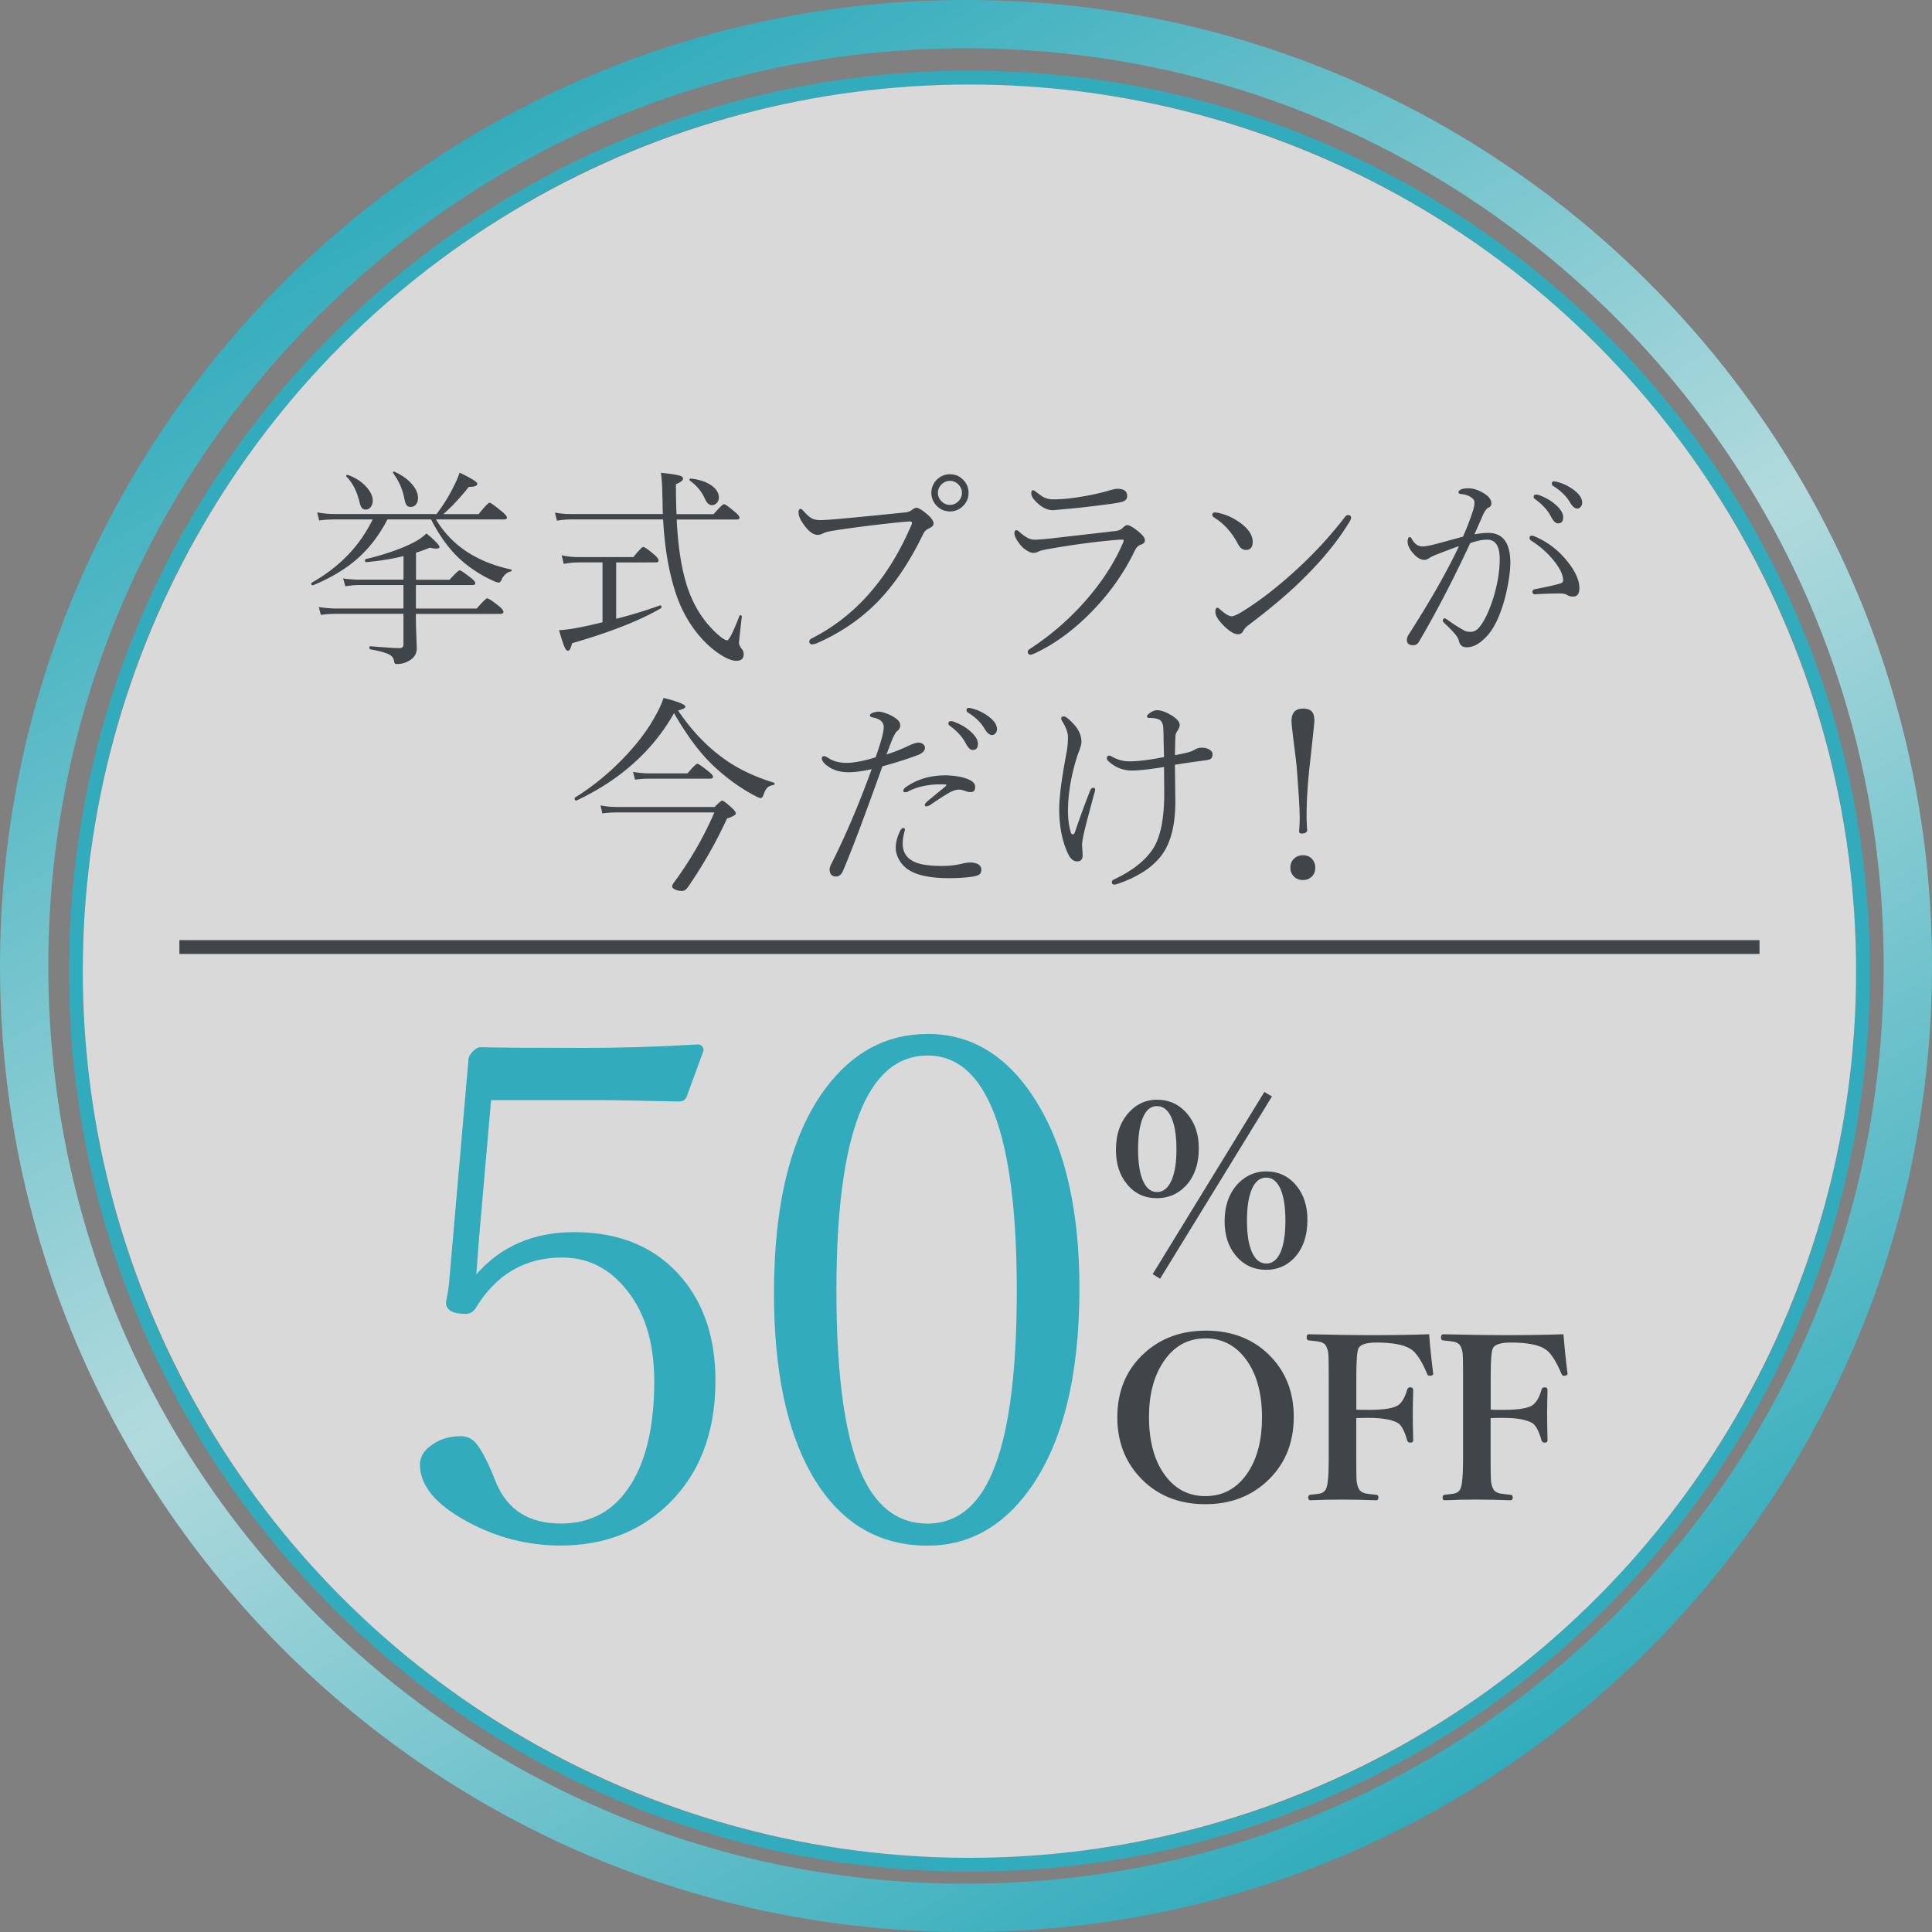
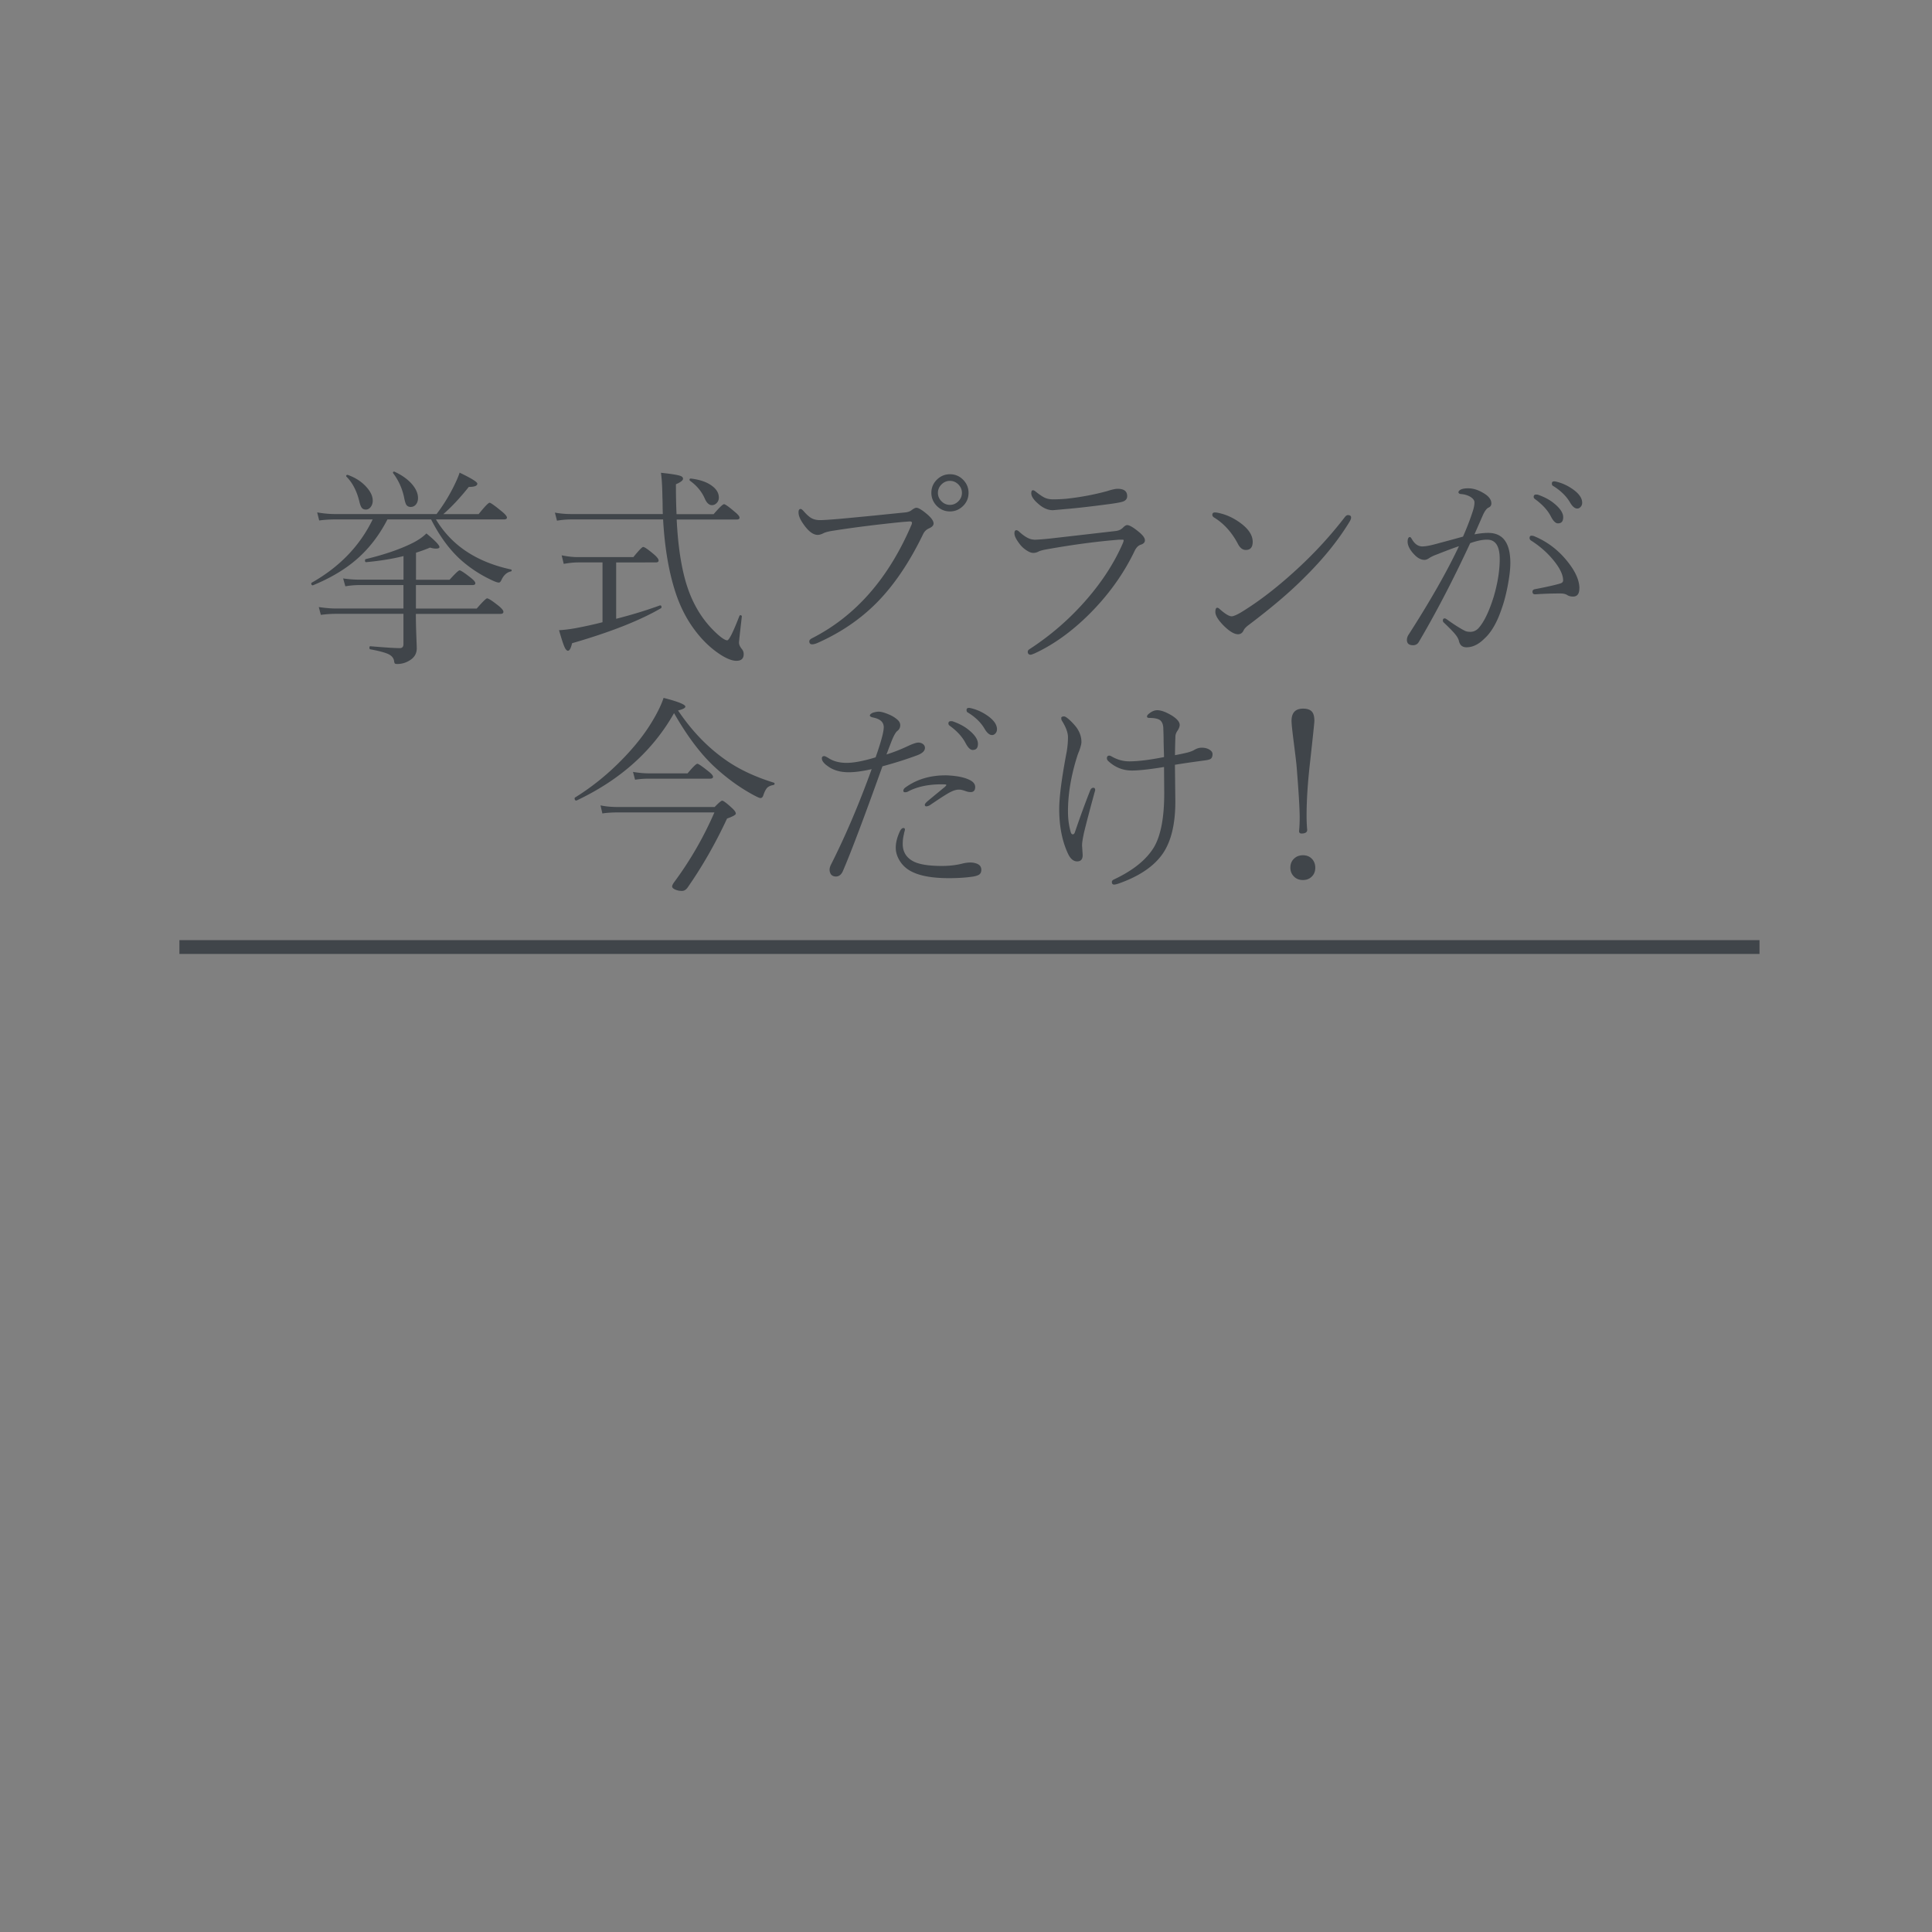
<svg xmlns="http://www.w3.org/2000/svg" id="mv_circle" width="280" height="280">
  <rect width="100%" height="100%" fill="#808080" stroke="none" />
  <defs>
    <linearGradient id="_名称未設定グラデーション_28" x1="69.99" x2="210.01" y1="18.74" y2="261.26" gradientUnits="userSpaceOnUse">
      <stop offset="0" stop-color="#32acbc" />
      <stop offset=".5" stop-color="#b1dadd" />
      <stop offset="1" stop-color="#32acbc" />
    </linearGradient>
    <style>.cls-1,.cls-3{fill:#40454a;stroke-width:0}.cls-3{fill:#32acbc}</style>
  </defs>
-   <path d="M140 7c35.53 0 68.92 13.83 94.05 38.95S273 104.47 273 140s-13.83 68.92-38.95 94.05C208.93 259.17 175.53 273 140 273s-68.92-13.83-94.05-38.95C20.83 208.93 7 175.53 7 140s13.83-68.92 38.95-94.05S104.47 7 140 7m0-7C62.68 0 0 62.68 0 140s62.68 140 140 140 140-62.68 140-140S217.32 0 140 0Z" style="fill:url(#_名称未設定グラデーション_28);stroke-width:0" />
-   <path d="M140.5 12.25c34.32 0 66.59 13.37 90.86 37.64C255.63 74.16 269 106.43 269 140.75s-13.37 66.59-37.64 90.86c-24.27 24.27-56.54 37.64-90.86 37.64s-66.59-13.37-90.86-37.64C25.37 207.34 12 175.07 12 140.75s13.37-66.59 37.64-90.86c24.27-24.27 56.54-37.64 90.86-37.64m0-2C68.43 10.25 10 68.68 10 140.75s58.43 130.5 130.5 130.5S271 212.82 271 140.75s-58.43-130.5-130.5-130.5Z" class="cls-3" />
-   <circle cx="140.5" cy="140.75" r="128.5" style="fill:#fff;opacity:.7;stroke-width:0" />
  <path d="M63.27 74.5c.89-1.16 1.69-2.43 2.39-3.81.46-.91.78-1.64.95-2.19 1.71.82 2.57 1.35 2.57 1.6 0 .31-.41.47-1.24.47-1.27 1.59-2.5 2.91-3.69 3.94h5.12c.88-1.1 1.41-1.65 1.59-1.65.15 0 .73.41 1.74 1.24.52.42.77.73.77.91s-.15.27-.44.27h-9.85c1.17 1.94 2.68 3.51 4.53 4.71 1.78 1.16 3.89 2.01 6.34 2.54.07.02.11.06.11.12 0 .09-.04.15-.14.17-.57.13-1.01.53-1.33 1.2-.12.27-.25.41-.39.41-.21 0-.58-.13-1.09-.38a18.33 18.33 0 0 1-4.46-2.94c-1.62-1.47-3.05-3.42-4.27-5.83h-6.33c-1.22 2.37-2.76 4.34-4.6 5.9-1.66 1.41-3.71 2.62-6.16 3.63 0 .01-.03.02-.05.02-.15 0-.23-.09-.23-.27 0-.05.02-.09.06-.11 4.04-2.28 6.98-5.34 8.84-9.17h-5.43c-.8 0-1.57.05-2.32.15l-.29-1.17c.91.16 1.78.24 2.6.24h14.7Zm-4.79 10.29h-6.3c-.71 0-1.42.06-2.13.18l-.32-1.14c.8.12 1.6.18 2.42.18h6.33v-3.42c-1.53.39-3.33.69-5.4.88-.12.02-.18-.06-.18-.24 0-.12.04-.19.11-.2 2.71-.65 4.99-1.43 6.84-2.36.82-.42 1.47-.88 1.95-1.36 1.26 1.04 1.89 1.7 1.89 1.97 0 .15-.17.23-.51.23-.25 0-.54-.05-.85-.15-.65.27-1.33.52-2.04.74v3.92h4.87c.82-.91 1.3-1.36 1.45-1.36.16 0 .7.35 1.6 1.06.45.35.68.62.68.8s-.13.27-.39.27h-8.22v3.41h8.81c.86-.99 1.36-1.48 1.51-1.48.2 0 .77.37 1.71 1.12.43.36.65.64.65.83 0 .2-.15.3-.44.3H60.27c0 1.26.04 2.43.08 3.51.03.8.05 1.29.05 1.48 0 .76-.35 1.35-1.06 1.77-.54.33-1.12.5-1.77.5-.18 0-.3-.03-.35-.08-.05-.06-.09-.19-.11-.39-.08-.41-.35-.73-.8-.95-.5-.24-1.39-.48-2.65-.71-.08-.02-.12-.09-.12-.21 0-.17.05-.25.15-.23 2.14.18 3.56.27 4.25.27.35 0 .53-.19.53-.56v-4.41h-9.76c-.72 0-1.45.05-2.21.15l-.3-1.13c.96.14 1.8.21 2.51.21h9.76v-3.41ZM50.2 69.08s-.03-.06-.03-.09c0-.11.07-.17.2-.17.02 0 .04 0 .06.02 1.1.39 2 .98 2.7 1.77.59.67.89 1.31.89 1.94 0 .38-.11.71-.33.97-.19.22-.41.33-.67.33-.28 0-.49-.1-.62-.3-.12-.17-.23-.47-.33-.91-.37-1.5-.99-2.69-1.86-3.56Zm6.78-.5s-.03-.04-.03-.08c0-.1.06-.15.18-.15.02 0 .04 0 .06.02 1.11.51 1.97 1.14 2.59 1.88.53.65.8 1.29.8 1.92 0 .42-.12.76-.35 1-.19.2-.43.3-.71.3s-.5-.11-.64-.32c-.11-.19-.22-.55-.32-1.08a8.745 8.745 0 0 0-1.59-3.5ZM96.06 74.53c-.01-.27-.02-.72-.03-1.33 0-.54-.02-.95-.03-1.24-.02-1.47-.09-2.62-.21-3.44 1.45.15 2.38.3 2.79.44.27.09.41.23.41.42 0 .24-.34.51-1.03.8 0 1.62.03 3.07.09 4.34h5.37c.84-.97 1.34-1.45 1.51-1.45s.7.37 1.57 1.12c.46.37.68.65.68.83s-.13.27-.39.27h-8.72c.19 3.92.69 7.13 1.5 9.64.96 2.96 2.51 5.35 4.65 7.19.54.46.94.68 1.18.68.26 0 .85-1.18 1.76-3.53.03-.07.08-.11.14-.11.03 0 .06 0 .09.02.09.03.13.09.12.18-.27 2.35-.41 3.61-.41 3.78 0 .27.14.58.41.92.18.21.27.46.27.74 0 .65-.35.97-1.06.97-.54 0-1.22-.24-2.01-.71-1.5-.91-2.85-2.17-4.04-3.77-1.19-1.59-2.11-3.41-2.77-5.43-.97-2.96-1.57-6.48-1.8-10.58H82.84c-.72 0-1.42.06-2.12.18l-.3-1.17c.75.14 1.54.21 2.39.21h13.26Zm-8.74 15.65v-8.67h-3.53c-.61 0-1.3.07-2.09.21l-.3-1.24c.83.17 1.6.26 2.32.26h8.07c.8-.98 1.27-1.47 1.42-1.47.2 0 .74.37 1.62 1.12.41.36.62.65.62.85 0 .18-.14.27-.41.27H89.3v8.17c2.27-.58 4.38-1.22 6.34-1.94h.05c.12 0 .18.08.18.26 0 .07-.03.12-.08.15-3.05 1.78-7.34 3.47-12.88 5.07-.17.73-.37 1.09-.59 1.09-.19 0-.37-.21-.54-.62-.18-.42-.43-1.21-.76-2.36.68-.03 1.49-.13 2.45-.3 1.36-.26 2.64-.54 3.84-.85Zm12.67-20.52s-.06-.06-.06-.12c0-.14.08-.2.23-.18 1.31.16 2.34.52 3.07 1.09.64.48.95 1.04.95 1.67 0 .31-.11.58-.33.8-.19.19-.41.29-.67.29-.4 0-.74-.3-1.01-.89-.46-1.07-1.19-1.95-2.18-2.65ZM118.82 75.38c.48 0 1.42-.06 2.82-.18 1.3-.12 2.99-.28 5.05-.48 2.54-.26 4.02-.41 4.44-.45.4-.03.73-.14.98-.33.29-.23.53-.35.71-.35.29 0 .8.31 1.53.92.63.54.95.99.95 1.36 0 .28-.22.51-.65.7-.39.17-.68.45-.86.83-2 4.14-4.26 7.47-6.78 10-2.38 2.39-5.22 4.31-8.51 5.77-.32.14-.59.21-.8.21-.27 0-.41-.15-.41-.44 0-.17.16-.33.47-.48 6.25-3.2 11.02-8.65 14.32-16.36a.91.91 0 0 0 .09-.33c0-.13-.1-.2-.3-.2-.06 0-.46.03-1.21.09-3.75.38-7.03.8-9.82 1.24-.75.11-1.25.24-1.5.38-.32.16-.6.24-.83.24-.66 0-1.35-.52-2.07-1.56-.47-.66-.71-1.22-.71-1.7 0-.33.1-.5.3-.5.11 0 .26.11.44.32.44.51.84.86 1.18 1.04.33.17.73.26 1.18.26Zm18.85-6.65c.8 0 1.46.3 2 .89.46.51.7 1.12.7 1.8 0 .8-.3 1.46-.89 2-.51.46-1.11.7-1.8.7-.8 0-1.46-.3-2-.89-.46-.51-.7-1.12-.7-1.8 0-.8.3-1.46.89-2 .51-.46 1.11-.7 1.8-.7Zm0 .96c-.5 0-.93.2-1.29.59-.3.33-.45.72-.45 1.15 0 .5.2.93.59 1.29.33.3.72.45 1.15.45.5 0 .93-.2 1.29-.59.3-.33.45-.72.45-1.15 0-.5-.2-.93-.59-1.29-.33-.3-.72-.45-1.15-.45ZM149.85 78.22c.46 0 1.27-.06 2.42-.18 1.04-.12 4.2-.48 9.49-1.09.4-.06.73-.22.98-.47.24-.25.45-.38.62-.38.31 0 .84.3 1.57.89.67.53 1 .96 1 1.32 0 .28-.19.49-.56.62-.37.1-.68.4-.92.89-1.62 3.39-3.86 6.49-6.69 9.29-2.49 2.46-5.09 4.32-7.78 5.57-.34.14-.54.21-.59.21-.29 0-.44-.15-.44-.44 0-.13.08-.25.24-.36a39.04 39.04 0 0 0 8.29-7.21c2.26-2.6 4-5.3 5.22-8.08.1-.24.15-.4.15-.47 0-.08-.05-.12-.15-.12-.31 0-.58 0-.82.03-3.13.26-6.44.71-9.95 1.33-.71.12-1.17.24-1.39.35-.25.14-.52.21-.8.21s-.61-.13-1-.39c-.32-.21-.6-.46-.83-.73-.6-.75-.89-1.31-.89-1.7 0-.31.09-.47.27-.47.13 0 .27.07.41.21.84.77 1.55 1.15 2.13 1.15Zm2.77-5.85c.63 0 1.28-.03 1.95-.09 2.01-.22 3.95-.58 5.83-1.09.72-.23 1.24-.35 1.57-.35.93 0 1.39.35 1.39 1.06 0 .36-.19.62-.56.77-.27.11-.94.24-2.01.38-2.64.35-4.71.59-6.19.71-1.3.12-1.97.18-2.01.18-.71 0-1.41-.3-2.1-.91-.69-.59-1.03-1.1-1.03-1.54 0-.29.08-.44.24-.44.12 0 .27.08.44.23.54.42.96.71 1.27.85.35.16.76.24 1.21.24ZM175.97 75.01c-.18-.11-.27-.24-.27-.39 0-.23.12-.35.35-.35.17 0 .34.02.51.06 1.19.24 2.33.78 3.42 1.62 1.05.83 1.57 1.69 1.57 2.57 0 .79-.33 1.18-.98 1.18-.46.02-.86-.28-1.18-.91-.88-1.66-2.02-2.92-3.42-3.78Zm2.53 14.31c.26 0 .73-.2 1.39-.59 2.56-1.56 5.26-3.64 8.08-6.24 2.53-2.32 4.85-4.84 6.95-7.57.15-.18.29-.27.42-.27.31 0 .47.12.47.35 0 .15-.06.33-.18.54-1.67 2.77-3.91 5.53-6.71 8.28-2.02 2.03-4.66 4.27-7.93 6.74-.41.3-.67.58-.77.83-.17.35-.44.53-.8.53-.52 0-1.2-.39-2.01-1.18-.85-.85-1.27-1.53-1.27-2.04 0-.41.09-.62.27-.62.11 0 .25.08.41.24.76.67 1.32 1 1.68 1ZM213.69 77.44c.76-.14 1.42-.21 1.98-.21 2.15 0 3.22 1.46 3.22 4.37 0 .91-.14 2.05-.41 3.44-.24 1.22-.52 2.27-.83 3.13-.67 2.01-1.51 3.48-2.54 4.4-.83.83-1.69 1.24-2.57 1.24-.6 0-.96-.3-1.1-.91-.07-.29-.23-.59-.47-.89-.29-.38-.87-.98-1.74-1.8a.373.373 0 0 1-.12-.27c0-.21.09-.32.27-.32.07 0 .18.05.32.15 1.04.75 1.91 1.3 2.6 1.65.2.1.47.15.8.15.43 0 .82-.17 1.15-.5.82-.9 1.56-2.44 2.24-4.62.58-1.99.86-3.8.86-5.45 0-1.86-.61-2.79-1.83-2.79-.68 0-1.49.17-2.45.51-2.49 5.36-4.97 10.12-7.43 14.29-.18.33-.46.5-.85.5-.6 0-.89-.26-.89-.77 0-.27.09-.54.27-.8 3.14-4.89 5.56-9.15 7.27-12.78-.75.24-1.8.64-3.16 1.18-.46.16-.86.35-1.18.56-.23.16-.45.24-.65.24-.44 0-.88-.2-1.3-.59-.74-.71-1.12-1.38-1.15-2.01 0-.47.12-.71.35-.71.06 0 .15.1.27.3.4.71.91 1.06 1.51 1.06.5 0 1.23-.14 2.18-.41 1.77-.47 3.01-.81 3.72-1.01.54-1.22 1.02-2.45 1.42-3.69.16-.49.24-.92.24-1.27 0-.31-.22-.59-.67-.85-.38-.21-.82-.33-1.3-.36-.23-.03-.35-.12-.35-.27 0-.1.08-.21.24-.32.23-.16.62-.24 1.18-.24.73 0 1.47.24 2.24.71.74.44 1.11.94 1.11 1.48 0 .29-.15.5-.44.62-.25.13-.51.47-.77 1.03-.68 1.55-1.09 2.49-1.24 2.82Zm15.2 7.84c0 .79-.31 1.18-.92 1.18-.31 0-.59-.07-.82-.21-.24-.16-.58-.24-1.01-.24-1.22 0-2.42.04-3.6.12h-.08c-.24 0-.36-.13-.36-.38 0-.19.12-.31.35-.36 1.74-.33 2.95-.61 3.65-.82.29-.08.44-.23.44-.45 0-.83-.49-1.83-1.47-3.01-.89-1.07-1.96-2-3.21-2.79a.423.423 0 0 1-.18-.35c0-.22.09-.33.27-.33.17 0 .32.03.44.09 1.89.79 3.5 2.02 4.83 3.71 1.12 1.41 1.68 2.69 1.68 3.84Zm-6.27-13.6c.14 0 .24 0 .3.03.94.33 1.71.75 2.3 1.24.89.72 1.33 1.39 1.33 2.01s-.26.89-.77.89c-.33 0-.68-.34-1.03-1.03-.46-.89-1.23-1.72-2.3-2.5-.12-.09-.18-.19-.18-.3 0-.23.12-.35.35-.35Zm2.6-1.92c.12 0 .29.03.5.09.76.2 1.49.54 2.19 1.03.93.65 1.39 1.31 1.39 1.98 0 .26-.09.47-.26.64-.13.13-.28.2-.46.2-.34 0-.68-.28-1.01-.83-.55-.96-1.4-1.79-2.54-2.48-.08-.05-.12-.16-.12-.32 0-.2.1-.3.3-.3ZM97.69 103.35c-3.09 5.46-7.8 9.68-14.14 12.67h-.03c-.16 0-.24-.11-.24-.32 0-.06.02-.1.06-.12 2.54-1.57 4.89-3.49 7.05-5.74 1.79-1.86 3.21-3.7 4.28-5.54.72-1.22 1.22-2.28 1.5-3.16 2.11.54 3.16.97 3.16 1.27 0 .19-.35.38-1.06.56 1.96 2.91 4.2 5.25 6.72 7.04 1.94 1.4 4.32 2.54 7.16 3.42.07.02.11.07.11.14 0 .11-.06.18-.17.2-.41.07-.72.21-.92.42-.19.21-.37.57-.54 1.06-.08.27-.22.41-.42.41-.14 0-.52-.17-1.12-.5-1.92-1.05-3.74-2.37-5.48-3.97-2.04-1.88-4.01-4.49-5.92-7.84Zm-10.66 13.37c.72.16 1.61.24 2.69.24h13.85c.6-.62.96-.92 1.09-.92.18 0 .67.36 1.45 1.09.35.32.53.58.53.79 0 .17-.42.41-1.27.71-1.67 3.59-3.57 6.92-5.71 9.99-.23.33-.51.5-.83.5-.35 0-.69-.07-1-.21-.28-.13-.42-.28-.42-.44 0-.14.11-.36.32-.65 2.3-3.11 4.24-6.47 5.81-10.08H89.75c-1.02 0-1.84.05-2.45.15l-.27-1.17Zm5.01-3.71-.3-1.14c.84.14 1.6.21 2.29.21h5.62c.78-.93 1.25-1.39 1.42-1.39.15 0 .68.36 1.59 1.09.45.35.68.62.68.8s-.15.27-.44.27H94c-.66 0-1.31.05-1.95.15ZM128.46 109.35c1.08-.34 2.12-.75 3.13-1.23.71-.33 1.21-.5 1.5-.5.26 0 .48.07.67.21.19.14.29.33.29.56 0 .42-.36.78-1.09 1.06-1.61.6-3.3 1.13-5.07 1.61-2.68 7.5-4.6 12.56-5.74 15.2-.23.51-.57.77-1 .77-.3 0-.54-.1-.71-.3-.14-.2-.21-.43-.21-.7 0-.17.05-.38.15-.62 2.13-4.2 4.11-8.85 5.95-13.94-1.32.3-2.43.45-3.32.45-1.23 0-2.23-.29-3.01-.86-.6-.41-.89-.8-.89-1.15 0-.22.12-.33.35-.33.09 0 .28.09.58.27.71.47 1.59.71 2.65.71s2.48-.27 4.21-.8c.36-1.02.66-1.94.88-2.75.2-.73.3-1.27.3-1.62 0-.72-.5-1.18-1.48-1.39-.35-.07-.53-.17-.53-.3 0-.14.15-.28.44-.41.34-.1.62-.15.83-.15.31 0 .75.11 1.3.33.54.21.97.46 1.3.73.35.27.53.57.53.89 0 .36-.15.65-.44.86-.19.16-.41.52-.65 1.06-.1.22-.4 1-.91 2.35Zm2.57 11.45c-.13.45-.2.96-.2 1.51 0 1.15.52 2 1.57 2.54.83.43 2.21.65 4.13.65 1.03 0 1.98-.11 2.85-.32.46-.12.89-.18 1.27-.18.32 0 .64.06.95.18.41.17.62.46.62.88 0 .31-.1.54-.3.68-.19.14-.54.25-1.03.32-.99.14-2.11.21-3.38.21-2.57 0-4.49-.38-5.74-1.15a4.15 4.15 0 0 1-1.47-1.53c-.32-.57-.48-1.14-.48-1.73 0-.72.19-1.48.56-2.3.16-.37.35-.56.56-.56.14 0 .21.08.21.26 0 .03-.05.21-.14.53Zm5.94-6.79c.12-.11.18-.19.18-.24s-.07-.08-.21-.09c-.14 0-.3-.01-.48-.01-1.97 0-3.62.36-4.95 1.09-.12.04-.23.06-.33.06-.17 0-.26-.07-.26-.21 0-.16.08-.31.24-.44 1.63-1.2 3.59-1.8 5.86-1.8.16 0 .34 0 .53.02 1.23.07 2.21.28 2.92.62.61.28.89.66.86 1.13-.03.47-.28.69-.74.65-.18 0-.41-.05-.68-.15-.37-.13-.65-.2-.83-.2h-.15c-.3 0-.66.1-1.06.29-.38.16-1.43.82-3.13 1.98-.18.1-.35.15-.5.15-.14 0-.21-.08-.21-.24 0-.08.1-.22.29-.41.25-.22 1.14-.95 2.66-2.2Zm.83-9.49c.14 0 .24 0 .3.03.94.33 1.71.75 2.3 1.24.89.72 1.33 1.39 1.33 2.01s-.26.89-.77.89c-.33 0-.68-.34-1.03-1.01-.47-.9-1.24-1.74-2.3-2.51-.12-.09-.18-.2-.18-.32 0-.22.12-.33.35-.33Zm2.59-1.93c.12 0 .29.03.5.09.77.2 1.5.54 2.21 1.03.93.65 1.39 1.31 1.39 1.98 0 .26-.09.47-.26.64-.13.13-.28.2-.46.2-.34 0-.69-.28-1.03-.83-.54-.96-1.39-1.79-2.54-2.48-.08-.06-.12-.17-.12-.32 0-.2.1-.3.3-.3ZM157.08 120.79c-.17.78-.26 1.36-.26 1.74l.09 1.39c0 .62-.27.92-.8.92s-.98-.37-1.33-1.12c-.85-1.83-1.27-3.98-1.27-6.45 0-1.75.36-4.53 1.09-8.36.12-.73.18-1.42.18-2.07s-.29-1.45-.88-2.39c-.06-.1-.09-.2-.09-.3v-.11c0-.14.14-.21.41-.21.17 0 .47.21.91.62.33.32.62.64.86.95.5.69.74 1.4.74 2.15 0 .23-.1.64-.3 1.21 0 .02-.07.17-.18.45-.07.19-.12.33-.14.41-.89 2.82-1.33 5.47-1.33 7.96 0 1.09.13 2.07.38 2.95.06.26.17.39.32.39.13 0 .23-.1.3-.3.74-2.17 1.47-4.18 2.21-6.04.1-.27.26-.41.47-.41.17 0 .26.11.26.32 0 .05 0 .1-.03.15-.77 2.8-1.3 4.84-1.61 6.13Zm13.2-11.34c.78-.15 1.33-.27 1.67-.35.43-.1.8-.23 1.09-.39.37-.23.75-.35 1.12-.35.47 0 .87.11 1.18.32.26.17.39.38.39.62 0 .32-.09.55-.27.68-.14.09-.39.16-.74.21-2.16.29-3.64.51-4.44.65l.06 5.33c0 3.19-.58 5.66-1.74 7.42-1.25 1.89-3.41 3.38-6.48 4.46-.3.1-.52.15-.65.15-.22 0-.33-.13-.33-.38 0-.15.1-.27.3-.36 2.81-1.32 4.75-2.9 5.84-4.74.97-1.7 1.45-4.28 1.45-7.75l-.03-3.81c-2.08.34-3.63.51-4.66.51-1.3 0-2.45-.46-3.44-1.39a.545.545 0 0 1-.18-.39c0-.25.12-.38.35-.38.09 0 .22.05.39.15.79.45 1.62.68 2.51.68 1.28 0 2.96-.21 5.03-.62l-.06-2.18c0-.77-.02-1.38-.04-1.85 0-.65-.17-1.08-.48-1.32-.29-.21-.8-.32-1.51-.32-.25 0-.38-.07-.38-.2 0-.16.14-.33.41-.51.35-.27.71-.41 1.08-.41.56 0 1.29.27 2.16.8.73.47 1.09.92 1.09 1.33 0 .22-.09.48-.27.77-.21.29-.33.57-.35.85-.04 1.19-.06 2.11-.06 2.75ZM188.83 123.95c.57 0 1.01.19 1.35.57.29.33.44.75.44 1.24 0 .55-.19 1-.56 1.33-.32.3-.73.45-1.23.45-.56 0-1.02-.19-1.36-.57-.3-.33-.46-.74-.46-1.21 0-.57.19-1.02.58-1.36.33-.3.75-.45 1.24-.45Zm.02-21.25c.63 0 1.06.16 1.32.48.21.27.32.7.32 1.29 0 .26-.23 2.42-.68 6.48-.3 2.71-.45 5.14-.45 7.28 0 .74.03 1.42.09 2.04 0 .35-.28.53-.83.53-.23 0-.35-.12-.35-.35.06-.6.09-1.24.09-1.92 0-1.35-.15-3.82-.44-7.4-.04-.51-.2-1.83-.47-3.95-.18-1.42-.27-2.33-.27-2.71 0-1.18.56-1.77 1.68-1.77ZM26 136.25h229v2H26z" class="cls-1" />
-   <path d="m71.17 159.45-1.74 19.97c-.1 1.36-.23 3.12-.4 5.28 3.55-4.08 8.28-6.13 14.19-6.13 6.67 0 11.89 2.22 15.64 6.67 3.22 3.85 4.83 8.8 4.83 14.84 0 7.7-2.39 13.78-7.17 18.23-4.08 3.79-9.18 5.68-15.29 5.68-4.78 0-9.3-1.16-13.55-3.49-4.55-2.46-6.82-5.21-6.82-8.27 0-1.13.63-2.11 1.89-2.94 1.13-.76 2.47-1.15 4.03-1.15.96 0 1.74.4 2.34 1.2.63.76 1.41 2.24 2.34 4.43l.5 1.25c1.66 3.85 4.76 5.78 9.31 5.78s7.87-1.94 10.26-5.83c2.19-3.59 3.29-8.52 3.29-14.79 0-5.84-1.49-10.44-4.48-13.8-2.42-2.76-5.38-4.13-8.87-4.13-5.41 0-9.6 2.46-12.55 7.37-.37.53-.85.8-1.44.8-1.89 0-2.84-.55-2.84-1.64 0-.13.07-.51.2-1.15.13-.63.23-1.43.3-2.39l2.74-31.53c0-.46.22-.91.65-1.34.4-.4.76-.6 1.1-.6 2.72.07 7.75.1 15.09.1 5.41 0 10.86-.17 16.34-.5.6 0 .9.3.9.9l-2.44 6.67c-.2.47-.57.7-1.1.7-5.68-.13-9.56-.2-11.65-.2H71.18ZM134.42 149.84c6.67 0 12.05 3.47 16.14 10.41 3.92 6.61 5.88 15.44 5.88 26.5 0 12.68-2.41 22.38-7.22 29.09-3.92 5.45-8.85 8.17-14.79 8.17-7.3 0-12.93-3.49-16.88-10.46-3.59-6.38-5.38-15.09-5.38-26.15 0-12.98 2.46-22.83 7.37-29.53 3.95-5.35 8.92-8.02 14.89-8.02Zm0 3.14c-8.8 0-13.2 11.36-13.2 34.07 0 12.82 1.33 21.91 3.98 27.29 2.12 4.32 5.2 6.47 9.21 6.47 4.48 0 7.77-2.84 9.86-8.52 2.06-5.54 3.09-13.96 3.09-25.25 0-22.71-4.32-34.07-12.95-34.07Z" class="cls-3" />
-   <path d="M167.66 159.38c1.83 0 3.32.71 4.48 2.13 1.06 1.3 1.6 2.93 1.6 4.9 0 2.35-.67 4.21-2 5.56-1.11 1.12-2.47 1.68-4.08 1.68-1.8 0-3.27-.7-4.38-2.1-1.03-1.27-1.55-2.9-1.55-4.9 0-2.3.66-4.14 1.97-5.53 1.1-1.16 2.42-1.74 3.96-1.74Zm.02.92c-.94 0-1.64.61-2.11 1.84-.42 1.06-.63 2.54-.63 4.42 0 2.12.27 3.72.82 4.8.47.94 1.11 1.4 1.92 1.4.94 0 1.66-.61 2.16-1.82.44-1.07.66-2.54.66-4.38 0-2.14-.29-3.75-.85-4.85-.48-.93-1.14-1.4-1.96-1.4Zm.45 25.02-1.08-.66 16.19-26.41 1.1.66-16.21 26.41Zm15.39-15.55c1.79 0 3.26.7 4.4 2.11 1.04 1.29 1.56 2.92 1.56 4.88 0 2.38-.65 4.24-1.95 5.59-1.09 1.12-2.42 1.68-4.01 1.68-1.83 0-3.31-.7-4.46-2.11-1.05-1.28-1.58-2.92-1.58-4.91 0-2.31.67-4.15 2-5.53 1.12-1.14 2.46-1.71 4.04-1.71Zm0 .89c-.96 0-1.68.61-2.16 1.84-.43 1.07-.64 2.55-.64 4.42 0 2.12.28 3.72.84 4.8.48.93 1.14 1.4 1.97 1.4.93 0 1.64-.61 2.13-1.82.42-1.07.63-2.54.63-4.38 0-2.14-.27-3.75-.82-4.83-.48-.95-1.13-1.42-1.93-1.42ZM174.69 192.84c4.01 0 7.22 1.32 9.65 3.95 2.11 2.29 3.16 5.14 3.16 8.56 0 3.92-1.36 7.09-4.08 9.51-2.35 2.09-5.26 3.14-8.73 3.14-3.97 0-7.18-1.35-9.62-4.04-2.09-2.32-3.14-5.17-3.14-8.54 0-3.9 1.35-7.05 4.06-9.44 2.35-2.08 5.25-3.13 8.7-3.13Zm0 1.13c-2.6 0-4.66 1.18-6.17 3.54-1.33 2.05-2 4.66-2 7.83 0 3.72.85 6.63 2.54 8.75 1.46 1.83 3.34 2.74 5.62 2.74 2.64 0 4.72-1.18 6.24-3.53 1.32-2.05 1.98-4.67 1.98-7.85 0-3.72-.86-6.64-2.58-8.77-1.48-1.82-3.36-2.72-5.64-2.72ZM196.56 205.53v5.83c0 1.8.02 2.91.06 3.32.04.44.16.82.34 1.14.17.31.49.52.97.63.21.04.73.11 1.55.19.19.02.29.15.29.39 0 .27-.11.4-.34.4-1.57-.06-3.22-.1-4.95-.1-1.56 0-3.09.03-4.59.1-.19 0-.29-.12-.29-.37s.09-.39.26-.42c.86-.09 1.39-.16 1.6-.23.32-.11.56-.31.71-.6.27-.52.4-2 .4-4.46v-11.97c0-1.74-.02-2.8-.06-3.19-.04-.43-.16-.81-.34-1.14-.15-.29-.47-.49-.95-.6-.21-.04-.74-.11-1.56-.19-.19-.02-.29-.16-.29-.42 0-.31.1-.47.29-.47 3.81.09 6.77.13 8.86.13 3.15 0 6.02-.04 8.6-.13.14 1.8.33 3.68.58 5.64.01.04.02.08.02.1 0 .13-.11.21-.34.26-.05.01-.11.02-.16.02-.19 0-.32-.08-.37-.24-.75-1.8-1.5-2.98-2.24-3.53-.96-.7-2.66-1.05-5.11-1.05-1.45 0-2.32.27-2.61.82-.21.42-.32 1.75-.32 4v4.91c.36.02.97.03 1.85.03 2.2 0 3.63-.24 4.29-.73.52-.41.92-1.13 1.22-2.17.05-.25.2-.37.45-.37.29 0 .43.13.43.4-.04 1.48-.06 2.63-.06 3.43 0 1.02.02 2.29.06 3.82 0 .25-.13.37-.4.37s-.42-.12-.48-.35c-.35-1.26-.77-2.07-1.26-2.45-.88-.53-2.3-.79-4.25-.79-.88 0-1.5.01-1.85.03ZM216.03 205.53v5.83c0 1.8.02 2.91.06 3.32.04.44.16.82.34 1.14.17.31.49.52.97.63.21.04.73.11 1.55.19.19.02.29.15.29.39 0 .27-.11.4-.34.4-1.57-.06-3.22-.1-4.95-.1-1.56 0-3.09.03-4.59.1-.19 0-.29-.12-.29-.37s.09-.39.26-.42c.86-.09 1.39-.16 1.6-.23.32-.11.56-.31.71-.6.27-.52.4-2 .4-4.46v-11.97c0-1.74-.02-2.8-.06-3.19-.04-.43-.16-.81-.34-1.14-.15-.29-.47-.49-.95-.6-.21-.04-.74-.11-1.56-.19-.19-.02-.29-.16-.29-.42 0-.31.1-.47.29-.47 3.81.09 6.77.13 8.86.13 3.15 0 6.02-.04 8.6-.13.14 1.8.33 3.68.58 5.64.01.04.02.08.02.1 0 .13-.11.21-.34.26-.05.01-.11.02-.16.02-.19 0-.32-.08-.37-.24-.75-1.8-1.5-2.98-2.24-3.53-.96-.7-2.66-1.05-5.11-1.05-1.45 0-2.32.27-2.61.82-.21.42-.32 1.75-.32 4v4.91c.36.02.97.03 1.85.03 2.2 0 3.63-.24 4.29-.73.52-.41.92-1.13 1.22-2.17.05-.25.2-.37.45-.37.29 0 .43.13.43.4-.04 1.48-.06 2.63-.06 3.43 0 1.02.02 2.29.06 3.82 0 .25-.13.37-.4.37s-.42-.12-.48-.35c-.35-1.26-.77-2.07-1.26-2.45-.88-.53-2.3-.79-4.25-.79-.88 0-1.5.01-1.85.03Z" class="cls-1" />
</svg>